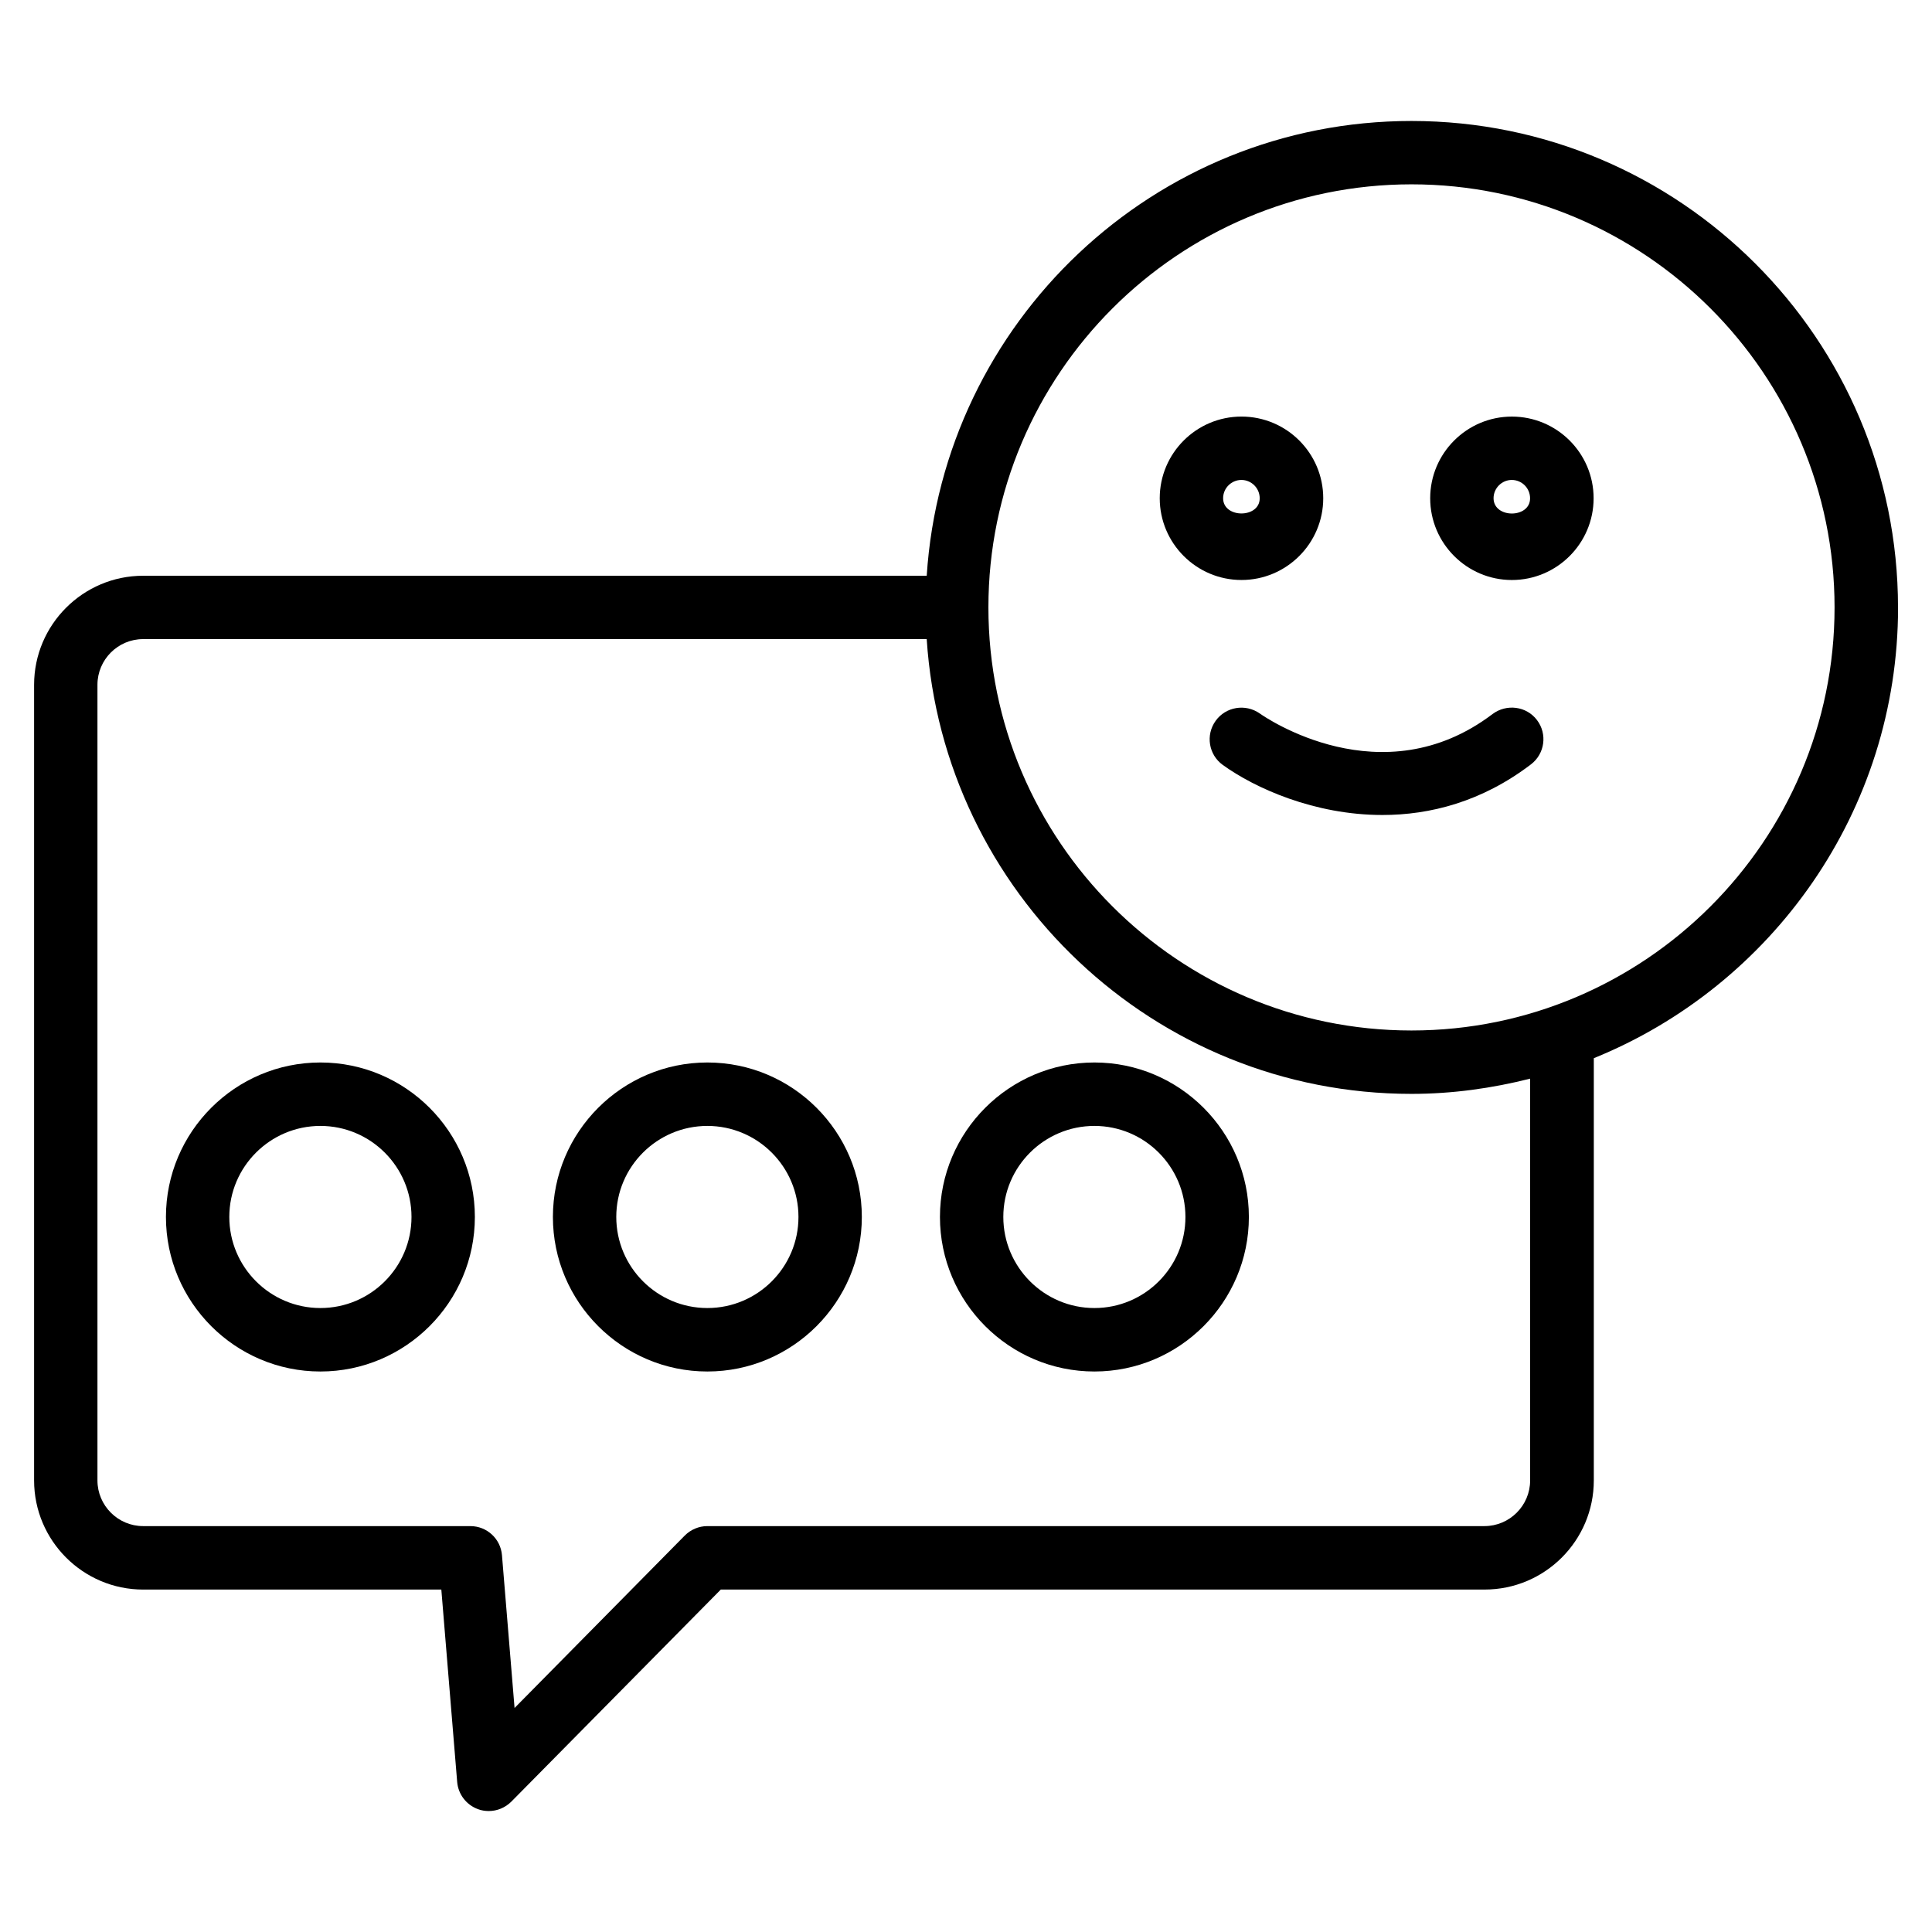
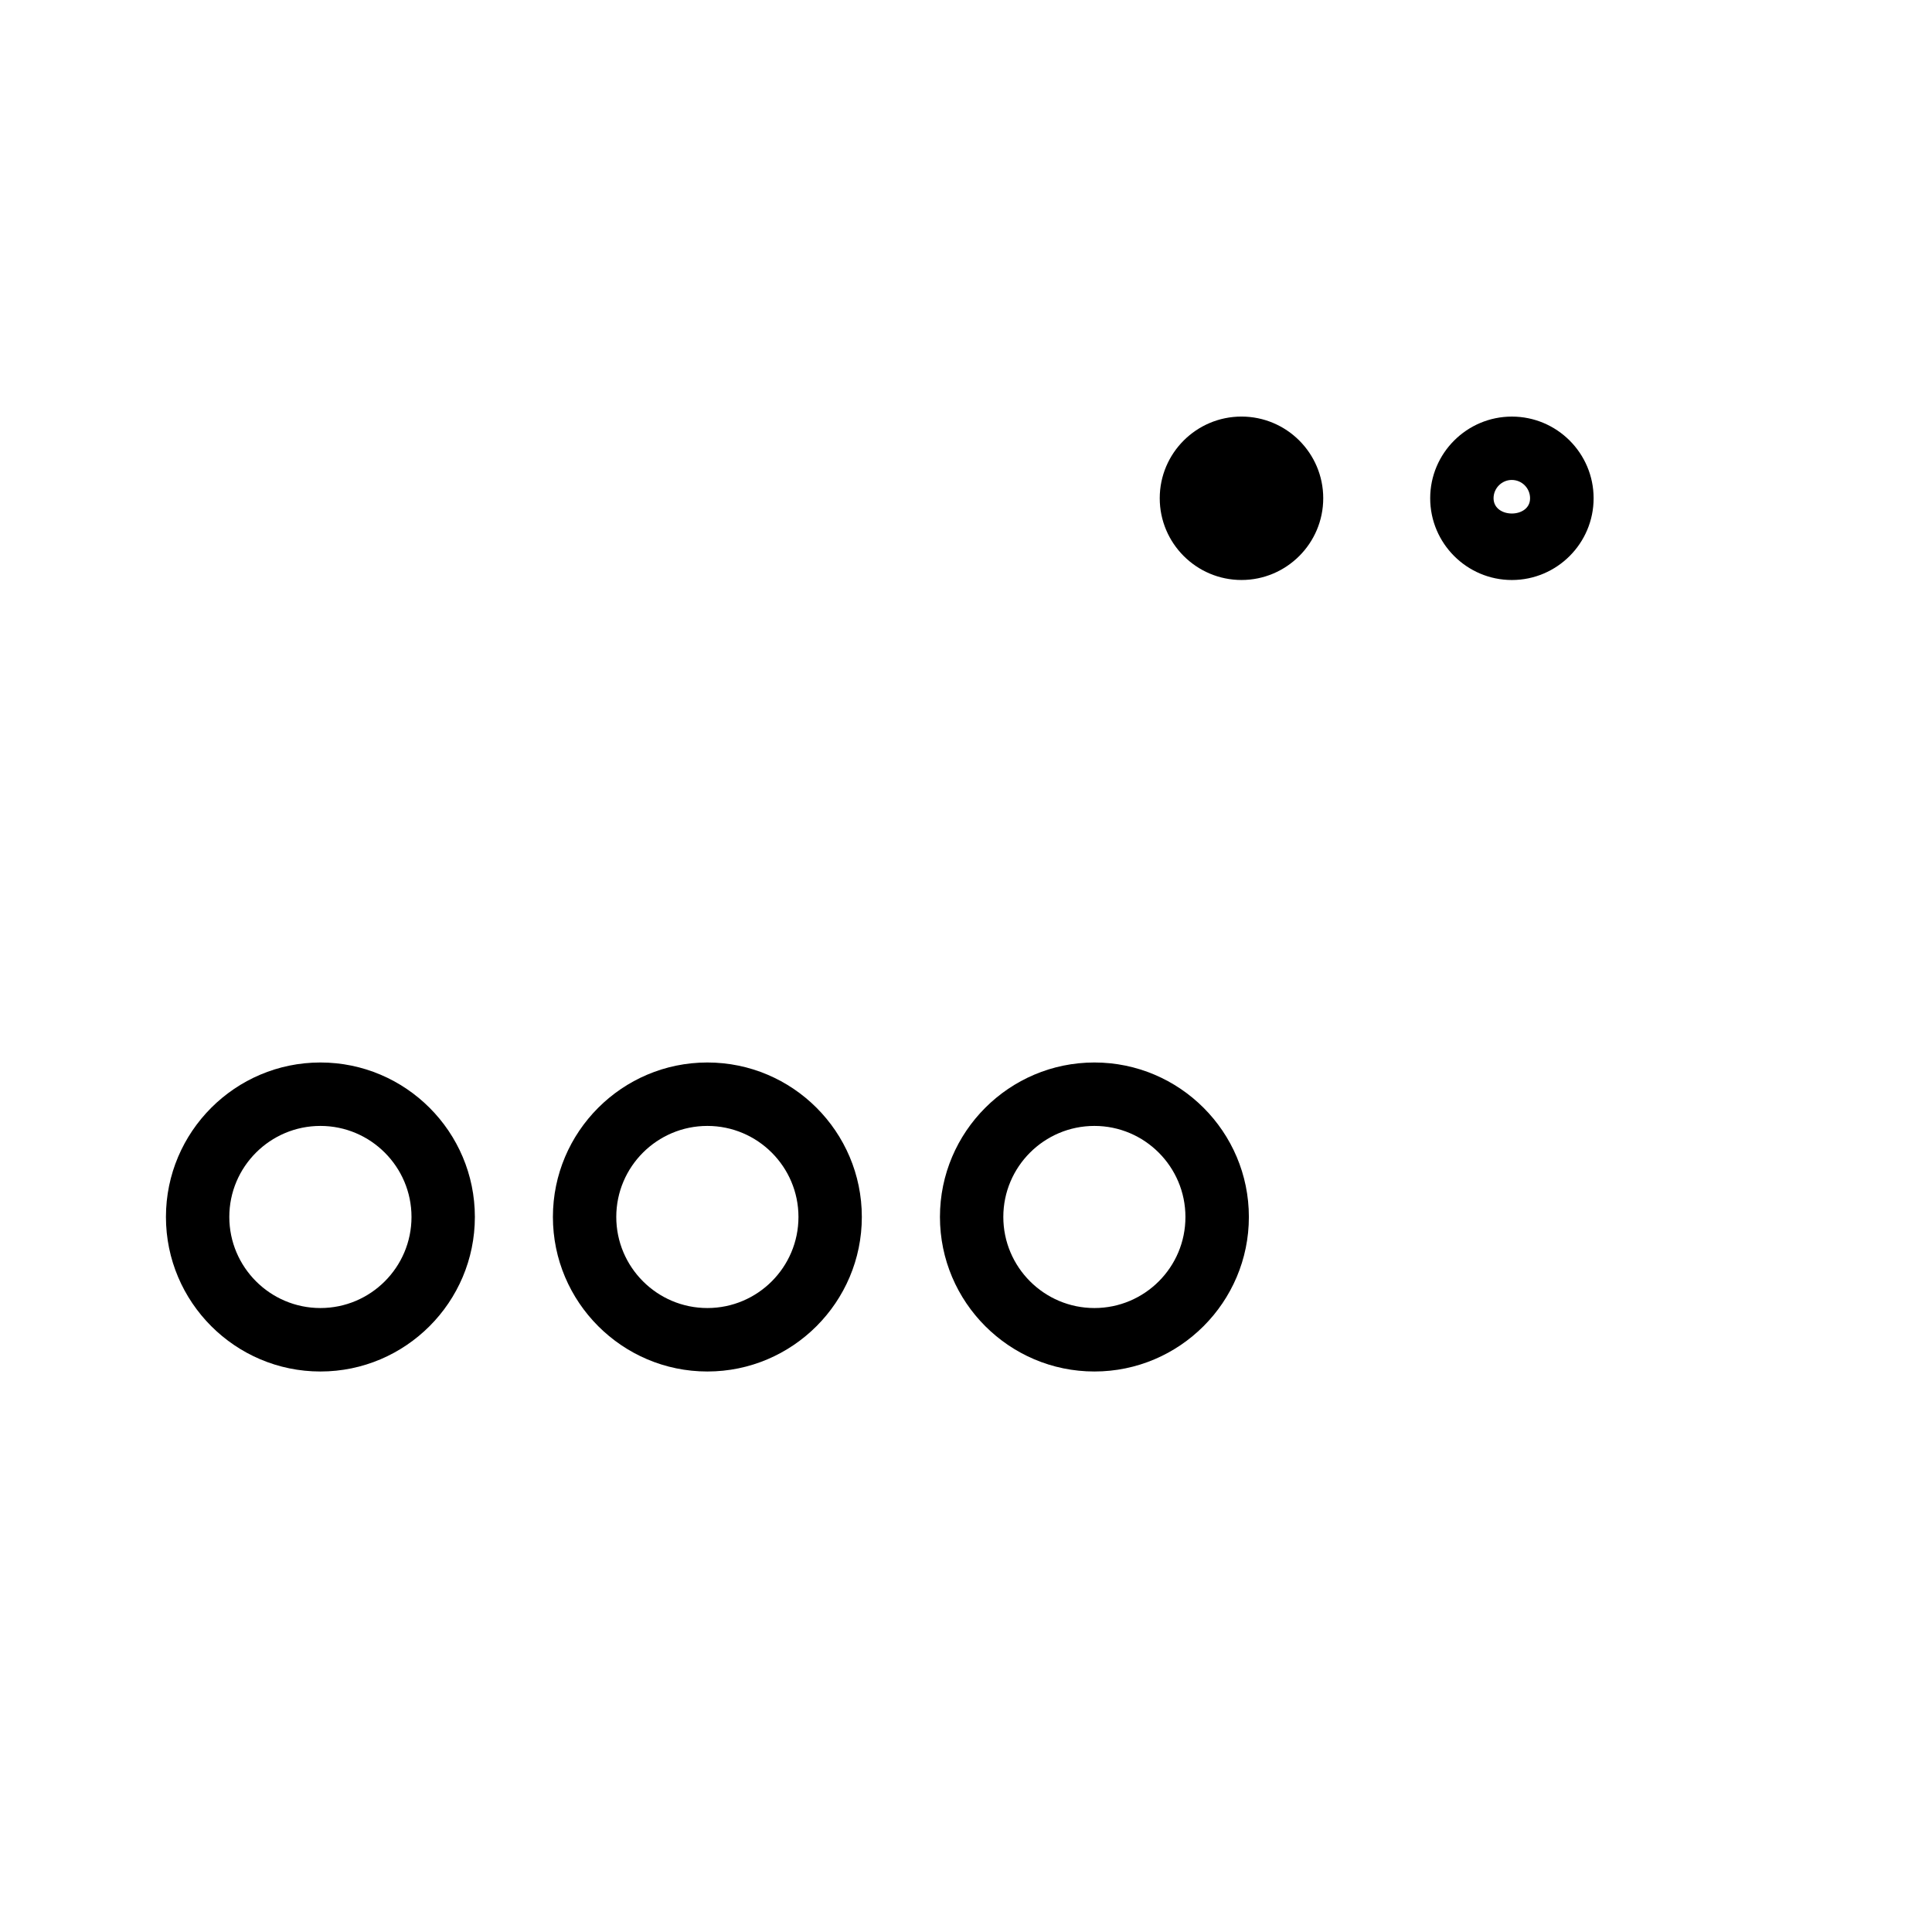
<svg xmlns="http://www.w3.org/2000/svg" fill="#000000" width="800px" height="800px" version="1.1" viewBox="144 144 512 512">
  <g>
-     <path d="m646.99 304.97c0-71.078-57.832-128.91-128.93-128.91-68.246 0-124.12 53.34-128.47 120.52h-207.65c-15.934 0-28.906 12.973-28.906 28.906v210.84c0 15.953 12.973 28.926 28.906 28.926h79.016l4.199 50.988c0.273 3.254 2.414 6.066 5.5 7.199 0.922 0.355 1.91 0.504 2.875 0.504 2.203 0 4.367-0.883 5.984-2.5l55.504-56.195h202.43c15.953 0 28.926-12.973 28.926-28.926v-111.89c47.188-19.141 80.629-65.449 80.629-119.46zm-97.488 231.35c0 6.676-5.438 12.113-12.113 12.113h-205.93c-2.246 0-4.387 0.902-5.984 2.5l-45.113 45.699-3.336-40.492c-0.355-4.344-3.988-7.703-8.355-7.703l-86.734-0.004c-6.676 0-12.113-5.438-12.113-12.113v-210.84c0-6.676 5.438-12.113 12.113-12.113h207.65c4.367 67.176 60.246 120.52 128.47 120.52 10.875 0 21.371-1.492 31.445-4.031zm-31.445-119.23c-61.82 0-112.12-50.297-112.12-112.12s50.297-112.12 112.12-112.12c61.82 0 112.12 50.297 112.12 112.12s-50.297 112.12-112.12 112.12z" />
    <path d="m228.91 425.57c-22.566 0-40.934 18.367-40.934 40.934s18.367 40.957 40.934 40.957c22.566 0 40.934-18.391 40.934-40.957s-18.367-40.934-40.934-40.934zm0 65.074c-13.309 0-24.141-10.832-24.141-24.141s10.832-24.121 24.141-24.121c13.309 0 24.141 10.832 24.141 24.121 0 13.332-10.832 24.141-24.141 24.141z" />
    <path d="m331.46 425.57c-22.566 0-40.934 18.367-40.934 40.934s18.367 40.957 40.934 40.957c22.566 0 40.934-18.391 40.934-40.957s-18.348-40.934-40.934-40.934zm0 65.074c-13.309 0-24.141-10.832-24.141-24.141s10.832-24.121 24.141-24.121c13.309 0 24.141 10.832 24.141 24.121 0 13.332-10.832 24.141-24.141 24.141z" />
    <path d="m434.03 425.57c-22.566 0-40.934 18.367-40.934 40.934s18.367 40.957 40.934 40.957 40.934-18.391 40.934-40.957-18.367-40.934-40.934-40.934zm0 65.074c-13.309 0-24.141-10.832-24.141-24.141s10.832-24.121 24.141-24.121 24.121 10.832 24.121 24.121c0.02 13.332-10.812 24.141-24.121 24.141z" />
-     <path d="m494.67 276.04c0-11.945-9.719-21.645-21.664-21.645-11.945 0-21.664 9.699-21.664 21.645 0 11.945 9.719 21.664 21.664 21.664 11.945 0 21.664-9.719 21.664-21.664zm-26.531 0c0-2.664 2.184-4.848 4.848-4.848 2.664 0 4.848 2.184 4.848 4.848 0.023 5.375-9.695 5.375-9.695 0z" />
+     <path d="m494.67 276.04c0-11.945-9.719-21.645-21.664-21.645-11.945 0-21.664 9.699-21.664 21.645 0 11.945 9.719 21.664 21.664 21.664 11.945 0 21.664-9.719 21.664-21.664zm-26.531 0z" />
    <path d="m544.66 254.4c-11.922 0-21.645 9.699-21.645 21.645 0 11.945 9.719 21.664 21.645 21.664 11.945 0 21.664-9.719 21.664-21.664 0-11.945-9.723-21.645-21.664-21.645zm-4.852 21.641c0-2.664 2.184-4.848 4.828-4.848 2.688 0 4.848 2.184 4.848 4.848 0.043 5.375-9.652 5.418-9.676 0z" />
-     <path d="m539.55 333.22c-29.348 22.273-60.375 0.797-61.676-0.125-3.801-2.688-9.047-1.805-11.715 1.93-2.707 3.758-1.867 8.984 1.891 11.691 8.48 6.129 24.289 13.266 42.301 13.266 12.637 0 26.344-3.504 39.34-13.395 3.715-2.812 4.43-8.082 1.617-11.777-2.797-3.688-8.062-4.34-11.758-1.59z" />
  </g>
</svg>